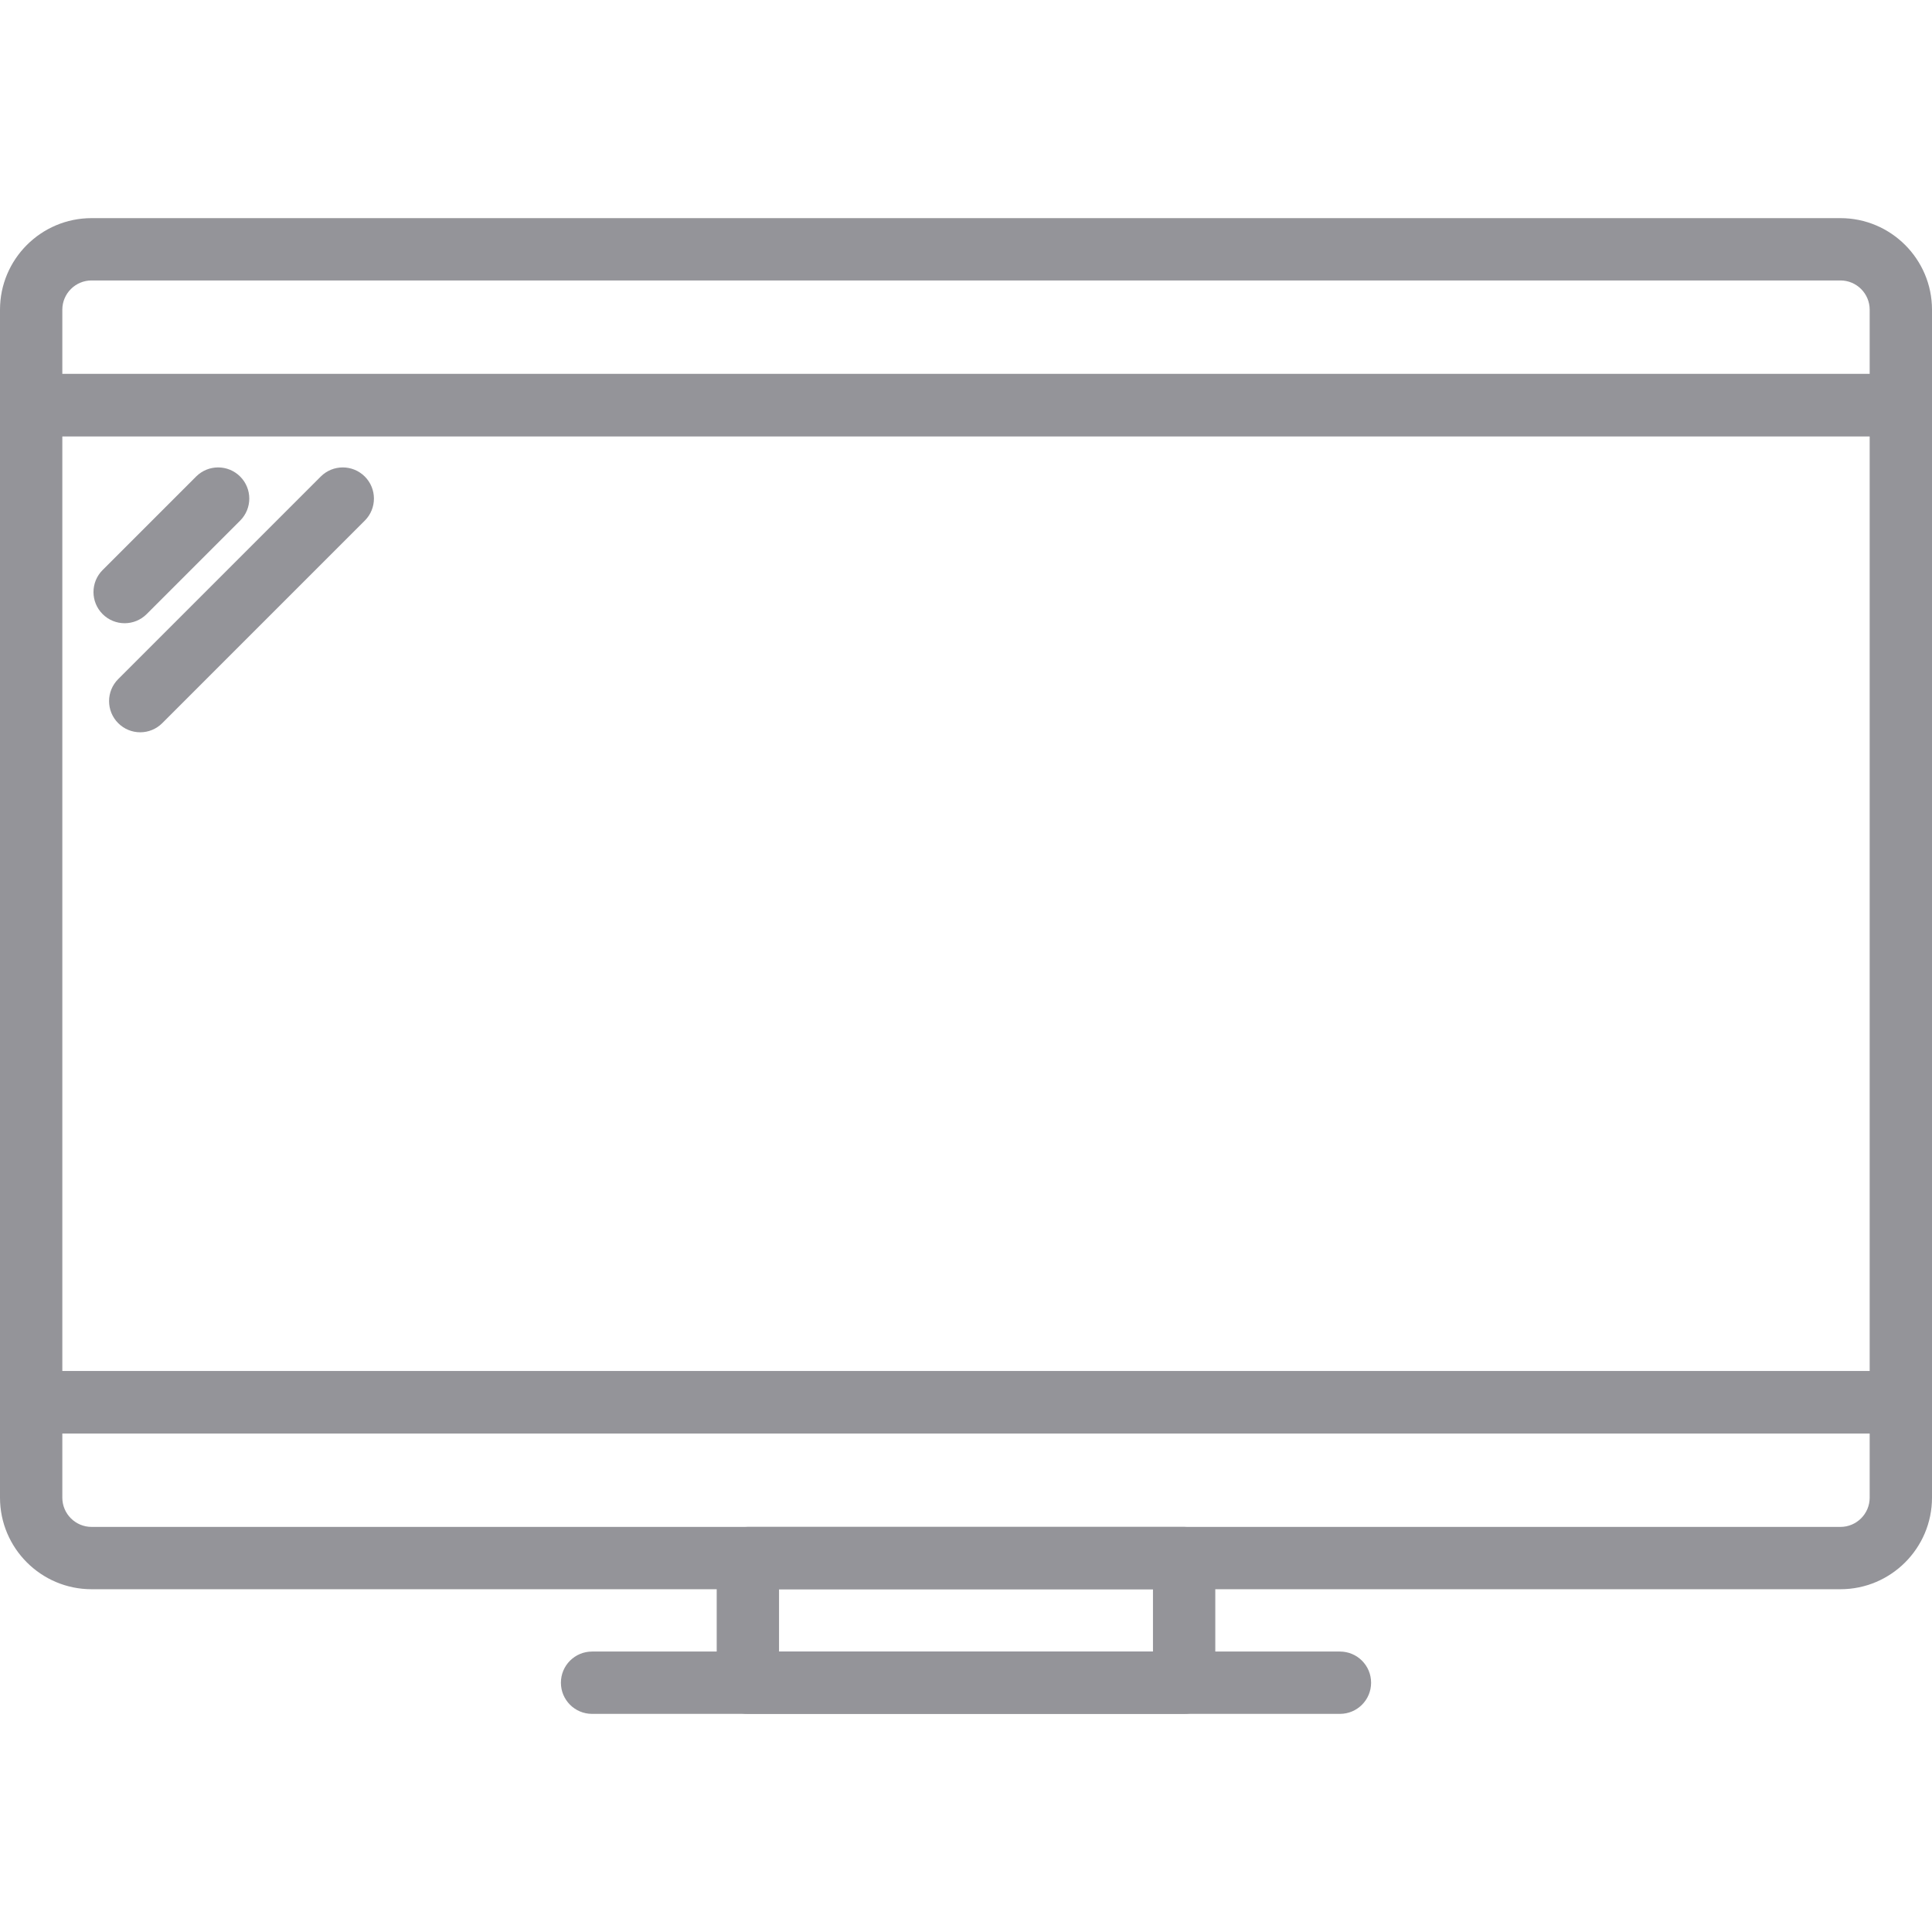
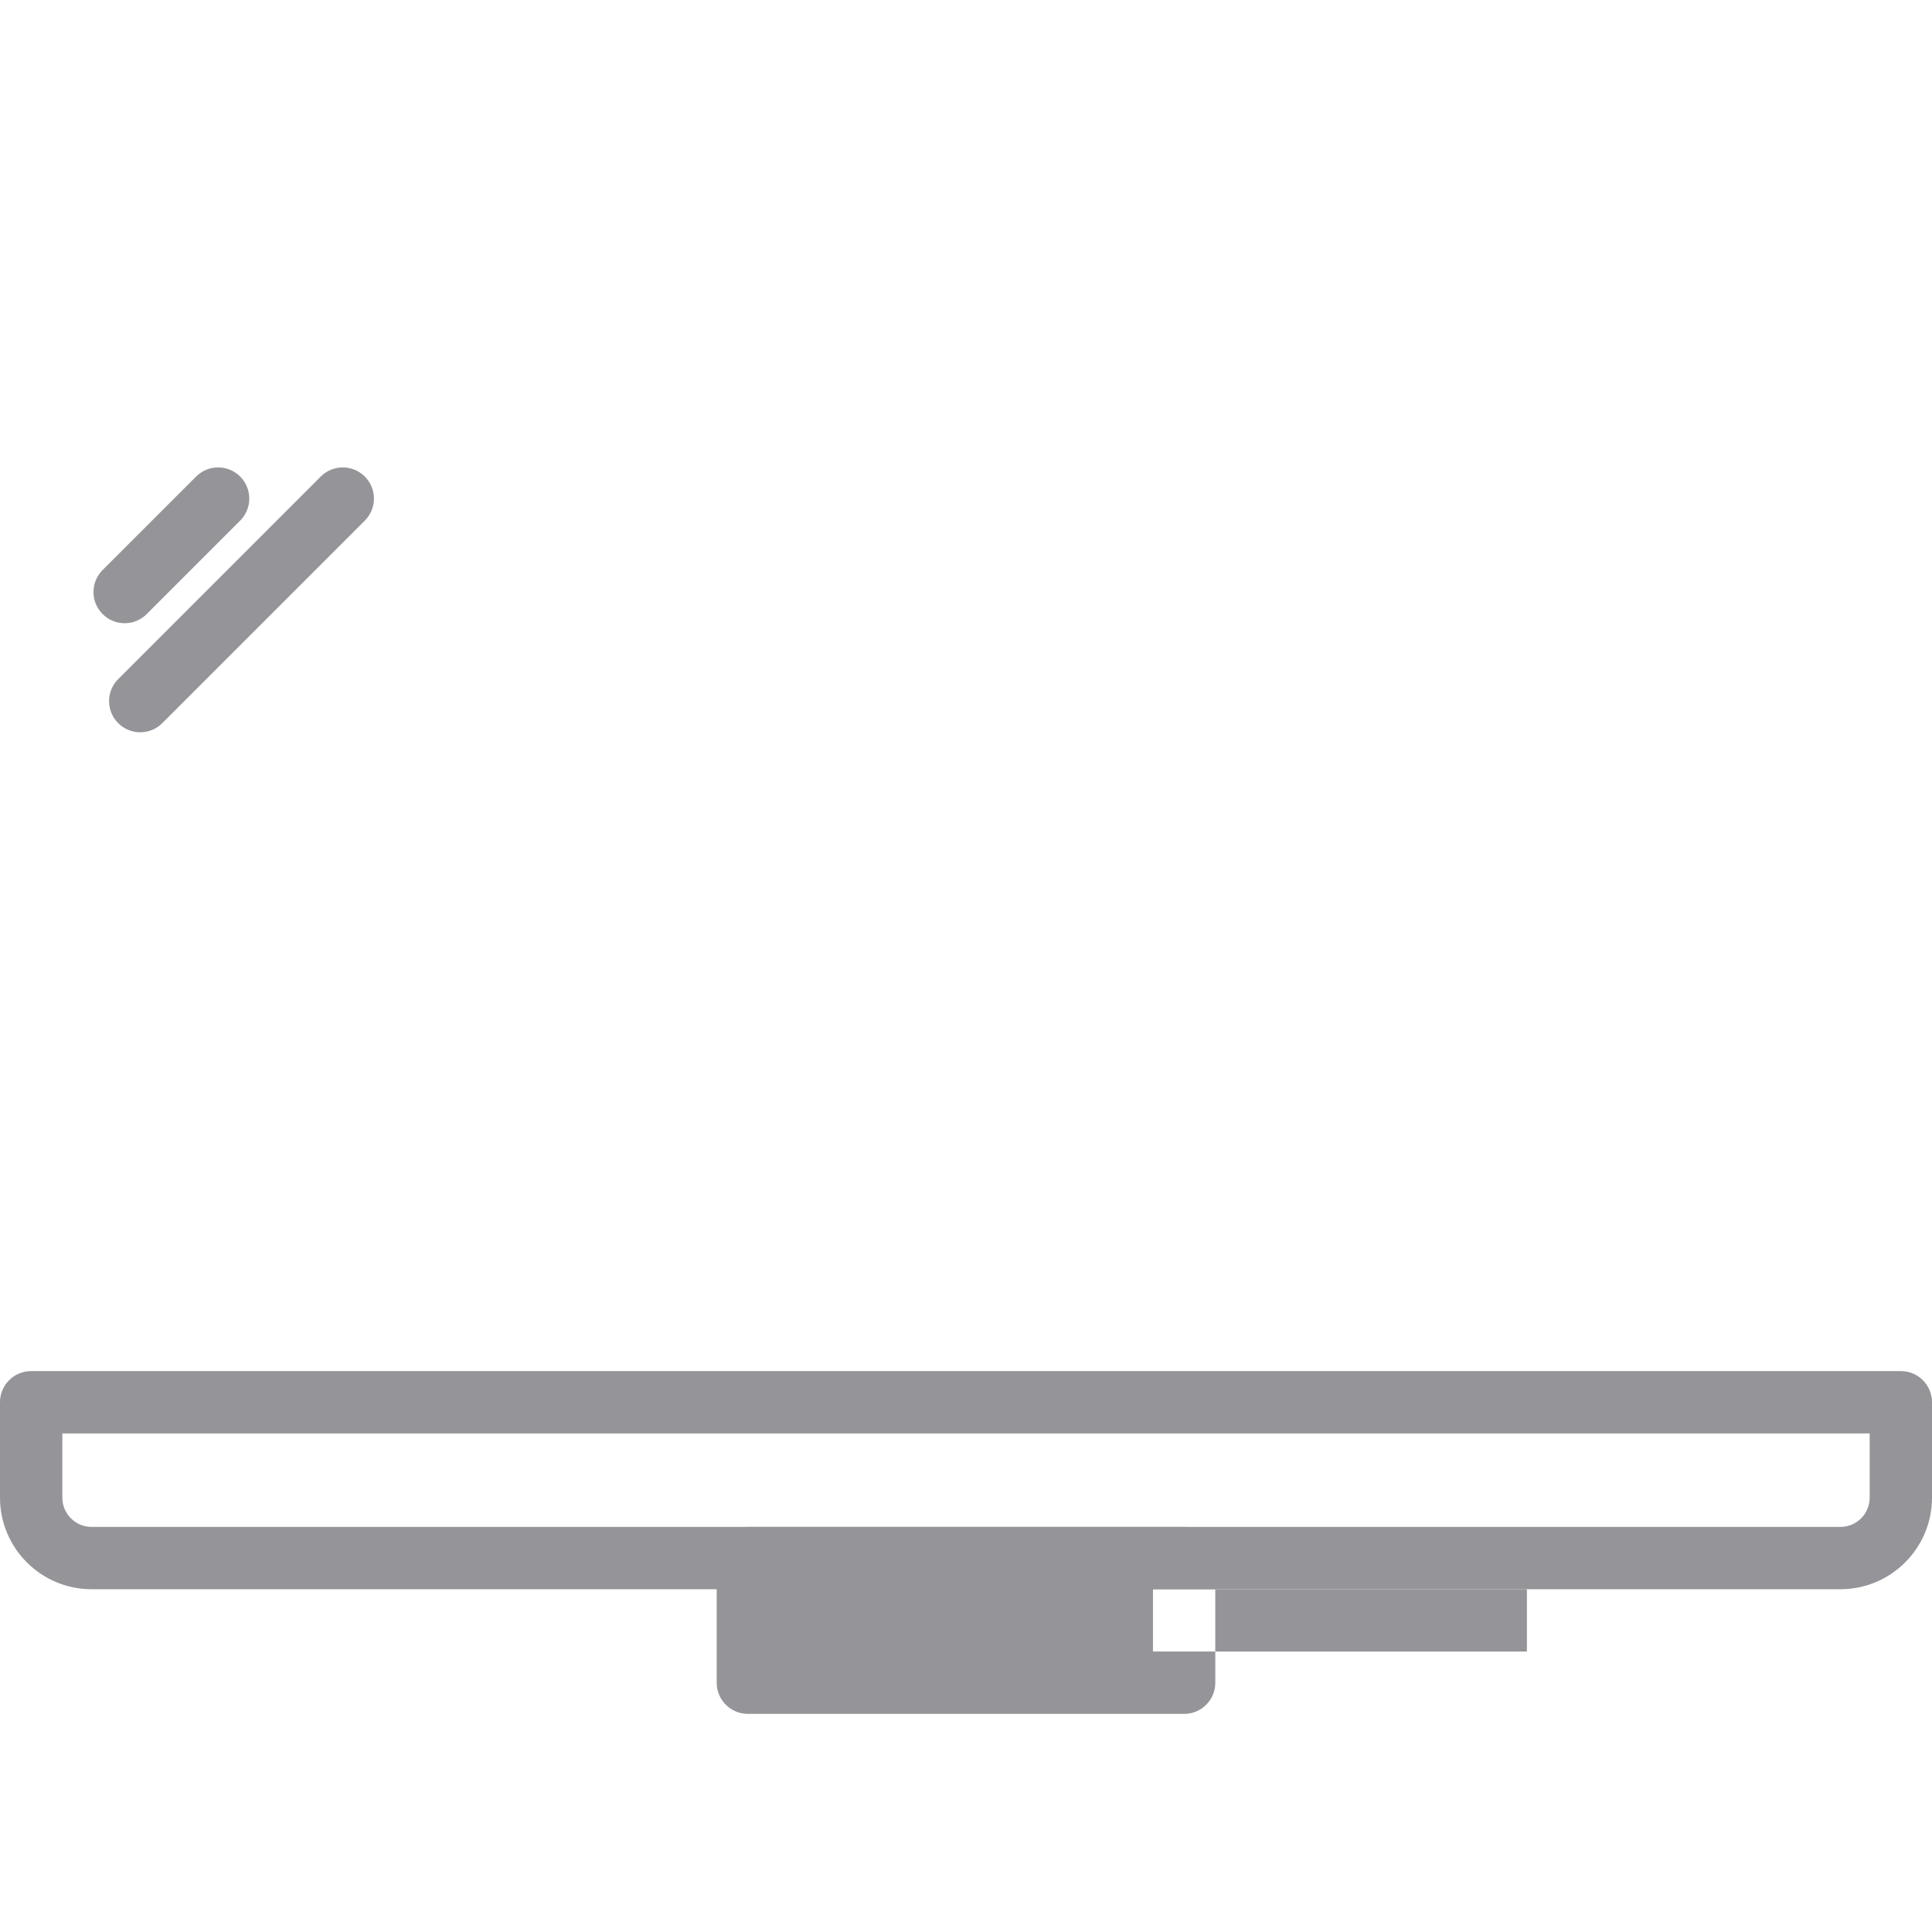
<svg xmlns="http://www.w3.org/2000/svg" version="1.1" viewBox="0 0 423.253 423.253" xml:space="preserve">
  <g>
    <g>
-       <path fill="#949499" d="M416.427,81.92H6.827C3.053,81.92,0,84.973,0,88.747V307.2c0,3.773,3.053,6.827,6.827,6.827h409.6c3.773,0,6.827-3.053,6.827-6.827V88.747C423.253,84.973,420.2,81.92,416.427,81.92z M409.6,300.373H13.653v-204.8H409.6V300.373z" />
-     </g>
+       </g>
  </g>
  <g>
    <g>
-       <path fill="#949499" d="M403.193,47.787H20.06C8.999,47.787,0,56.786,0,67.847v20.9c0,3.773,3.053,6.827,6.827,6.827h409.6c3.773,0,6.827-3.053,6.827-6.827v-20.9C423.253,56.786,414.254,47.787,403.193,47.787z M409.6,81.92H13.653V67.847c0-3.533,2.874-6.407,6.407-6.407h383.133c3.533,0,6.407,2.874,6.407,6.407V81.92z" />
-     </g>
+       </g>
  </g>
  <g>
    <g>
      <path fill="#949499" d="M416.427,300.373H6.827C3.053,300.373,0,303.427,0,307.2v20.9c0,11.061,8.999,20.06,20.06,20.06h383.133c11.061,0,20.06-8.999,20.06-20.06v-20.9C423.253,303.427,420.2,300.373,416.427,300.373z M409.6,328.1c0,3.533-2.874,6.407-6.407,6.407H20.06c-3.533,0-6.407-2.874-6.407-6.407v-14.073H409.6V328.1z" />
    </g>
  </g>
  <g>
    <g>
-       <path fill="#949499" d="M259.413,334.507H163.84c-3.773,0-6.827,3.053-6.827,6.827v27.307c0,3.773,3.053,6.827,6.827,6.827h95.573c3.773,0,6.827-3.053,6.827-6.827v-27.307C266.24,337.56,263.187,334.507,259.413,334.507z M252.587,361.813h-81.92V348.16h81.92V361.813z" />
+       <path fill="#949499" d="M259.413,334.507H163.84c-3.773,0-6.827,3.053-6.827,6.827v27.307c0,3.773,3.053,6.827,6.827,6.827h95.573c3.773,0,6.827-3.053,6.827-6.827v-27.307C266.24,337.56,263.187,334.507,259.413,334.507z M252.587,361.813V348.16h81.92V361.813z" />
    </g>
  </g>
  <g>
    <g>
-       <path fill="#949499" d="M293.547,361.813h-163.84c-3.773,0-6.827,3.053-6.827,6.827s3.053,6.827,6.827,6.827h163.84c3.773,0,6.827-3.053,6.827-6.827S297.32,361.813,293.547,361.813z" />
-     </g>
+       </g>
  </g>
  <g>
    <g>
      <path fill="#949499" d="M52.613,104.4c-2.666-2.666-6.987-2.666-9.653,0l-20.48,20.48c-2.666,2.666-2.666,6.987,0,9.653c1.333,1.333,3.081,2,4.826,2s3.494-0.667,4.826-2l20.48-20.48C55.279,111.387,55.279,107.066,52.613,104.4z" />
    </g>
  </g>
  <g>
    <g>
      <path fill="#949499" d="M79.92,104.4c-2.666-2.666-6.987-2.666-9.653,0l-44.373,44.373c-2.666,2.666-2.666,6.987,0,9.653c1.333,1.333,3.081,2,4.826,2c1.746,0,3.494-0.667,4.826-2l44.373-44.373C82.586,111.387,82.586,107.066,79.92,104.4z" />
    </g>
  </g>
</svg>